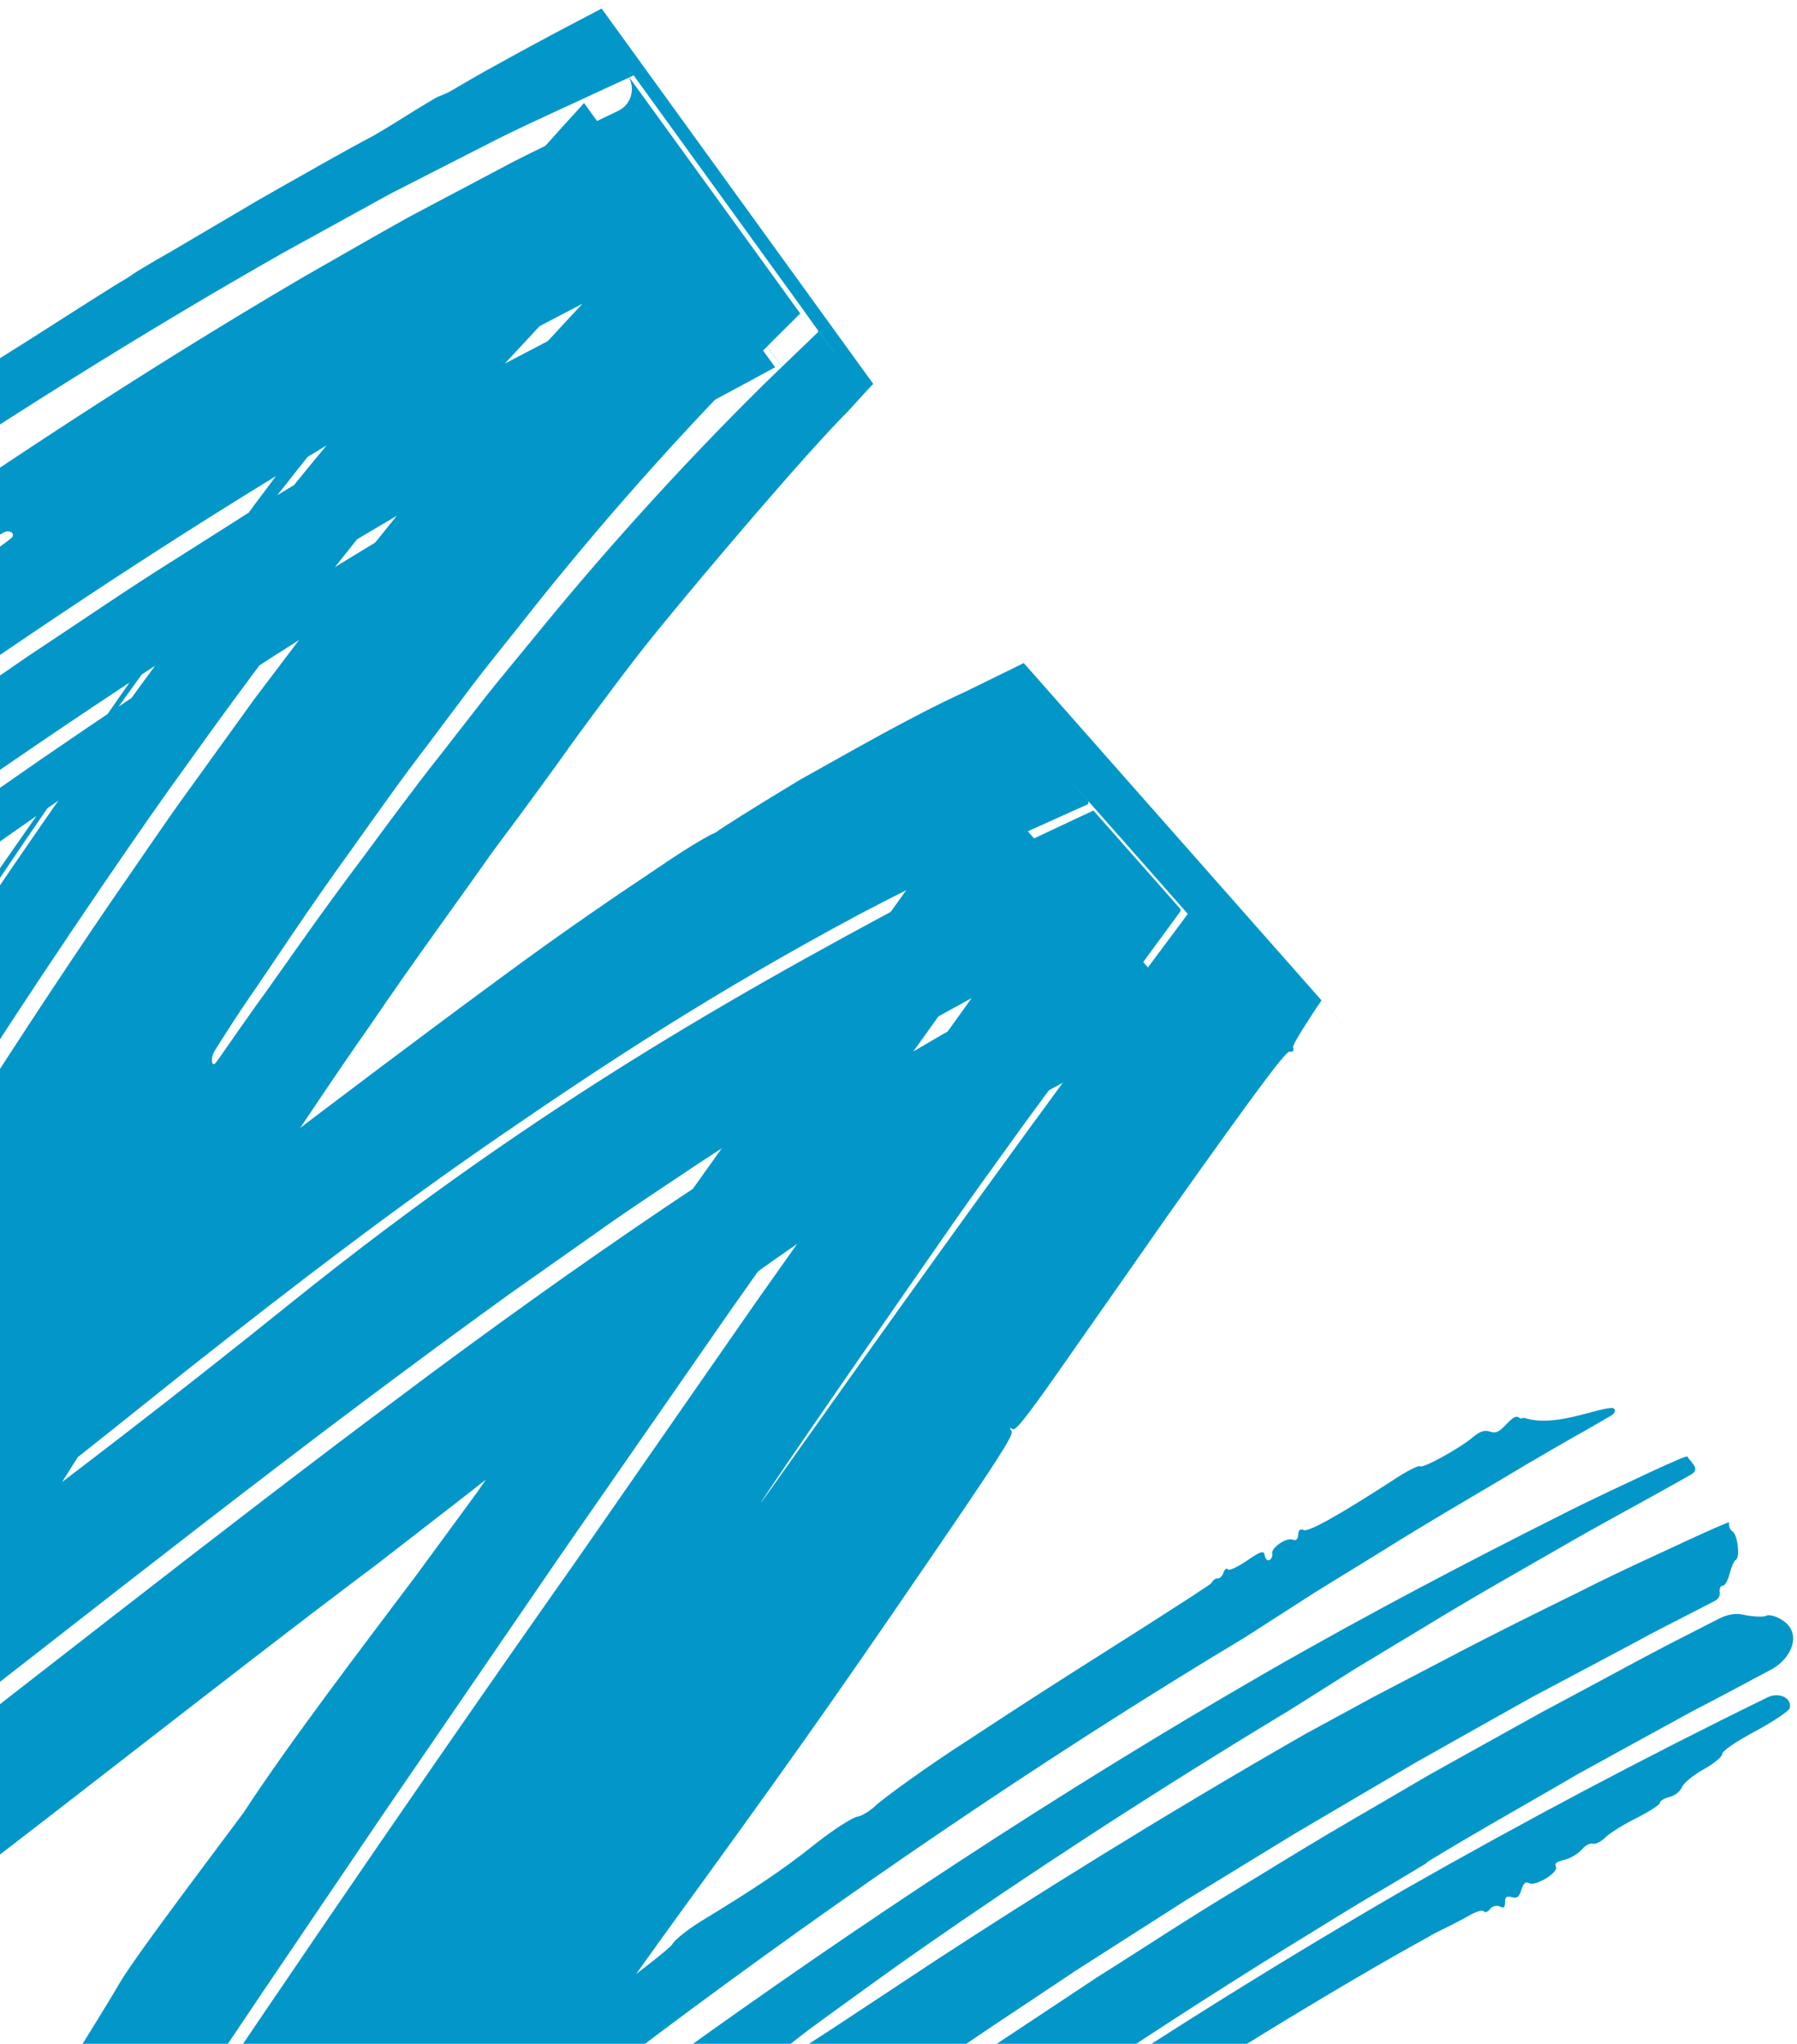
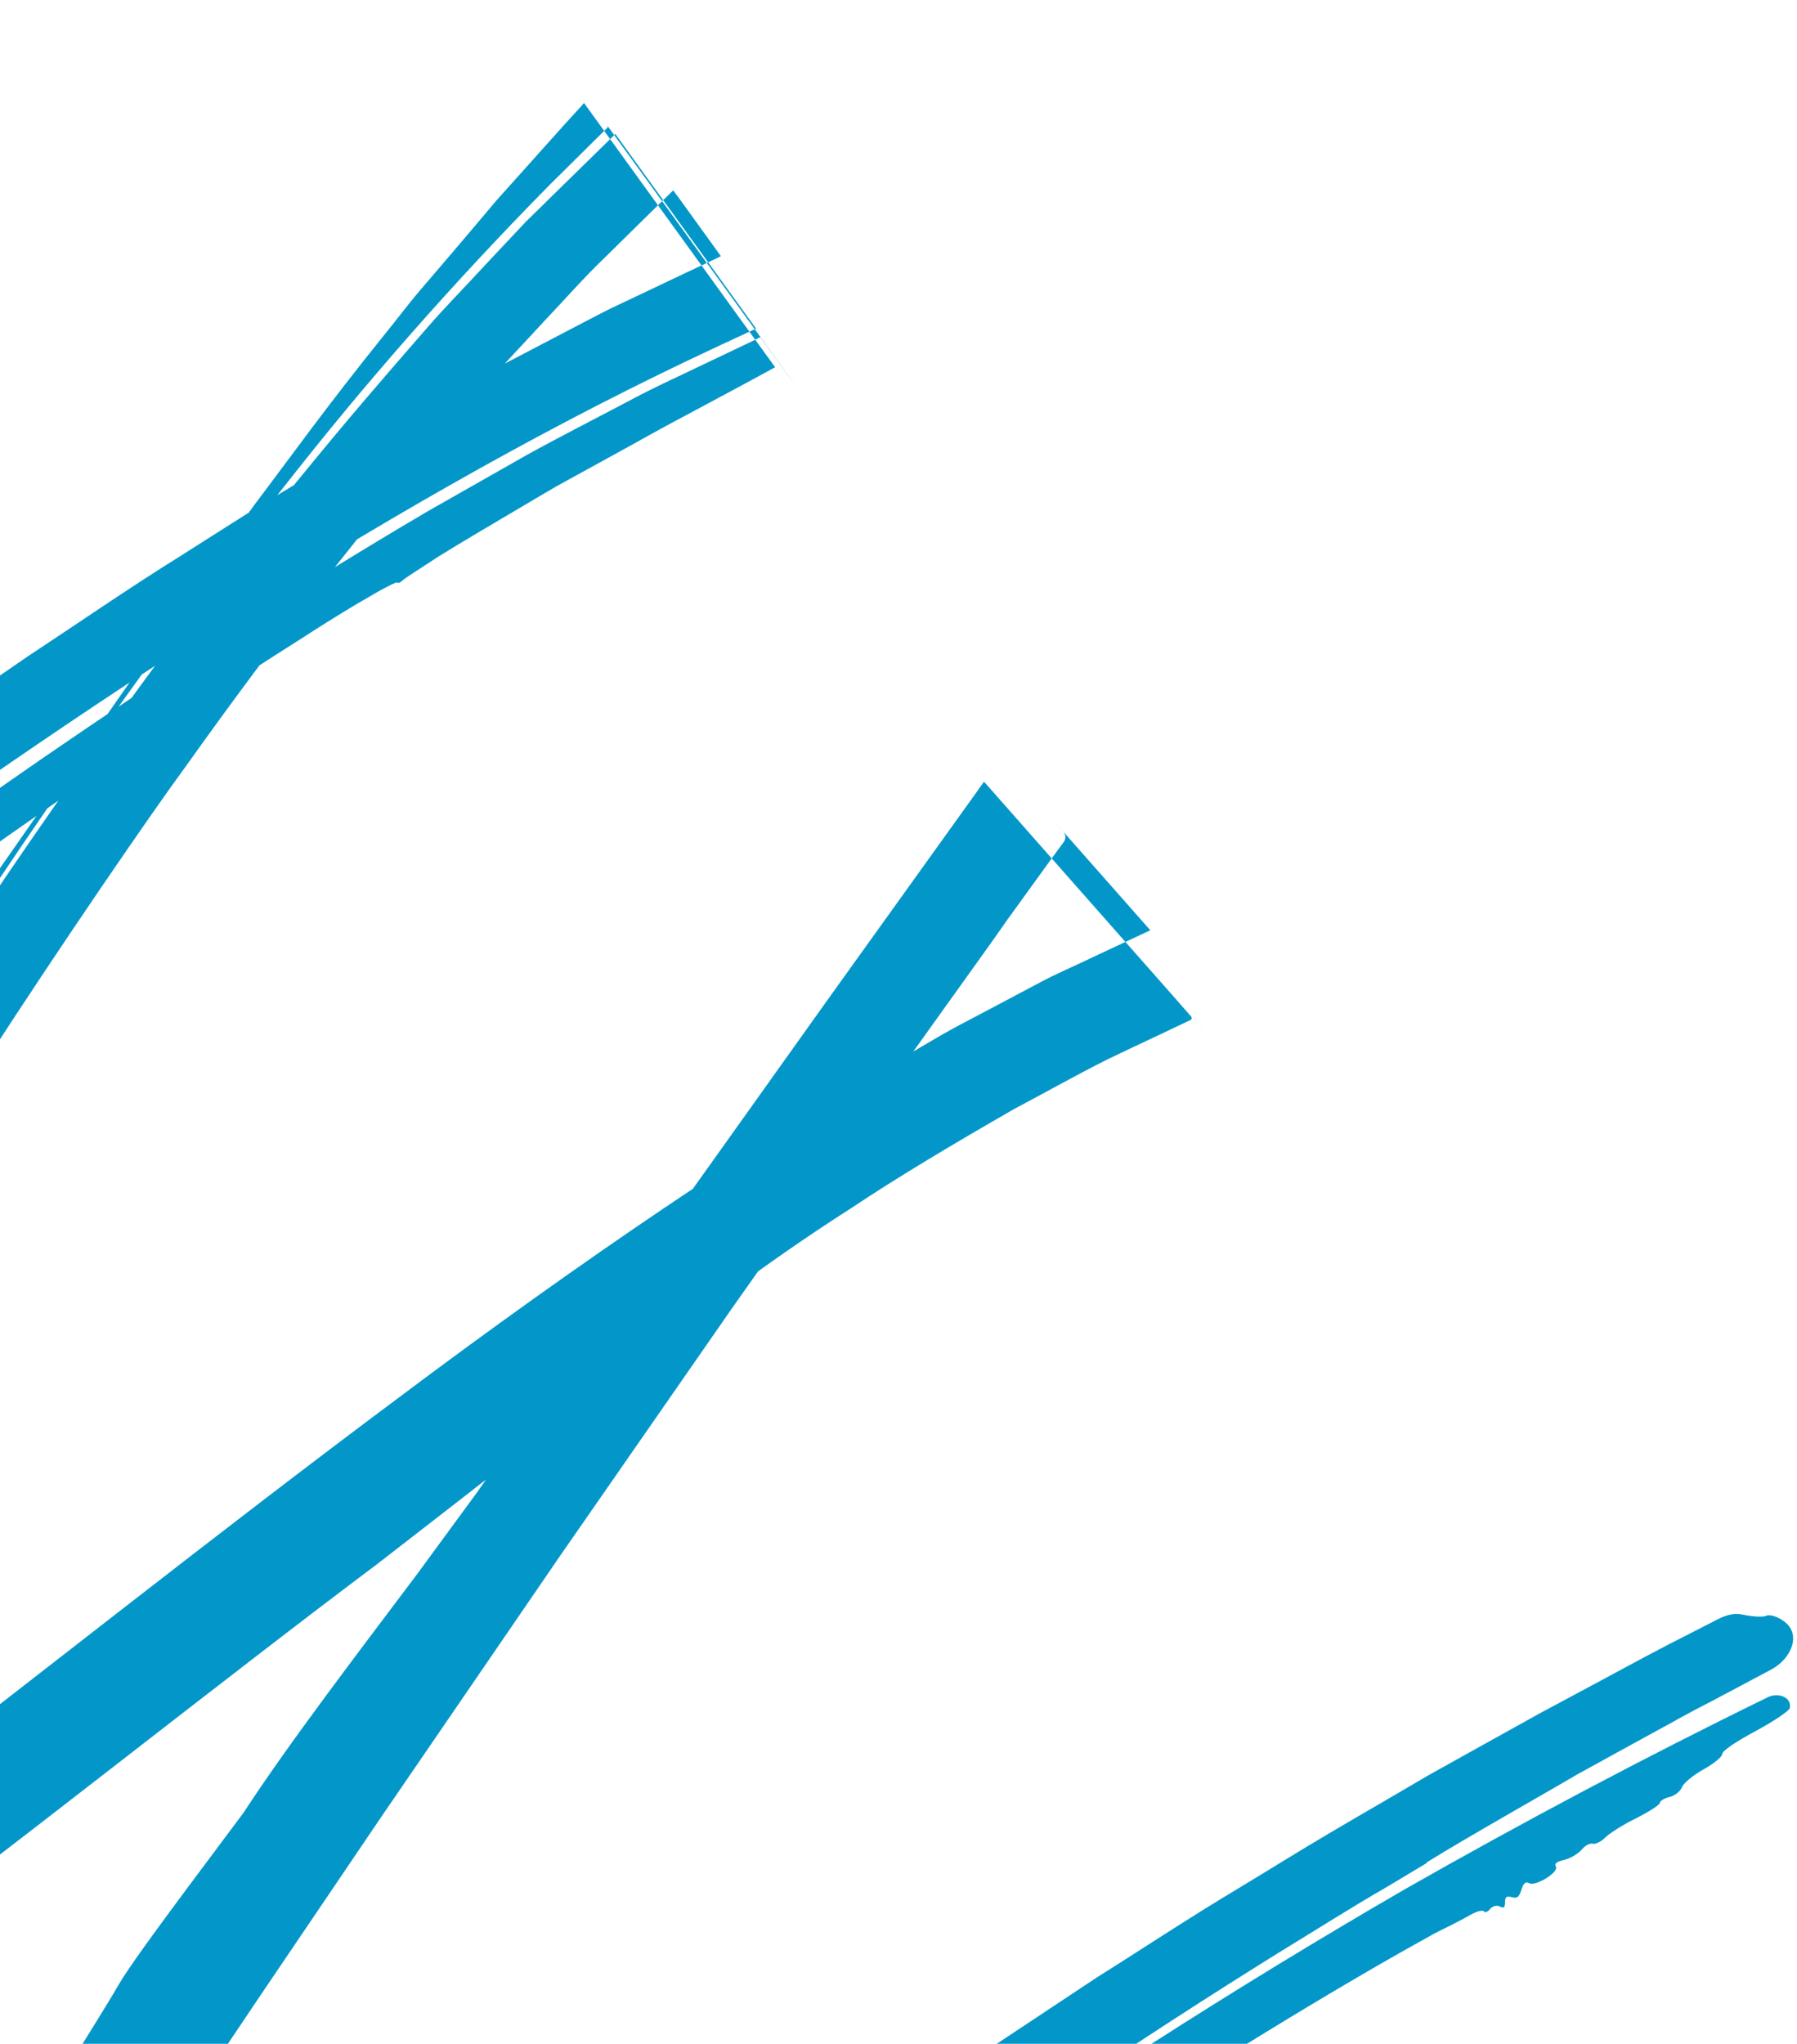
<svg xmlns="http://www.w3.org/2000/svg" width="124" height="141" viewBox="0 0 124 141" fill="none">
-   <path d="M98.448 128.507C98.438 128.503 98.436 128.491 98.445 128.485C101.215 126.764 106.759 123.643 108.859 122.401C109.768 121.903 110.951 121.256 111.476 120.961C112.001 120.667 113.109 120.072 113.908 119.628L115.54 118.739L115.813 118.579L116.942 117.971C117.501 117.673 118.051 117.398 118.15 117.344C119.389 116.681 120.684 116.001 121.21 115.717C121.573 115.527 122.022 115.284 122.23 115.175C123.606 114.437 124.351 112.739 123.079 111.835C122.632 111.514 122.097 111.358 121.888 111.466C121.668 111.576 120.949 111.537 120.276 111.394C119.711 111.26 119.126 111.41 118.609 111.675C117.664 112.159 116.474 112.77 115.167 113.433C113.037 114.537 110.946 115.693 108.829 116.818C108.313 117.09 107.162 117.712 106.252 118.199C105.354 118.696 104.095 119.394 103.45 119.756C101.436 120.871 100.101 121.621 98.558 122.48C97.74 122.958 96.245 123.834 95.218 124.433C93.886 125.204 92.686 125.908 91.562 126.571C89.413 127.843 87.467 129.062 85.625 130.171C81.93 132.379 78.832 134.451 75.712 136.404C74.086 137.481 71.735 139.038 69.275 140.672C66.804 142.307 64.28 144.101 62.181 145.534C61.273 146.153 59.835 147.145 58.099 148.388L57.937 148.503C55.768 150.031 53.053 151.888 50.029 154.119C48.587 155.177 46.972 156.364 45.13 157.705C43.326 159.075 41.295 160.611 39.019 162.348C36.77 164.127 34.275 166.095 31.468 168.304C28.726 170.584 25.643 173.041 22.334 175.896C20.651 177.32 18.904 178.806 17.094 180.354C15.309 181.921 13.472 183.549 11.582 185.215C9.69 186.869 7.81 188.645 5.86 190.416C5.373 190.861 4.886 191.307 4.399 191.752L4.028 192.087L3.849 192.259L3.753 192.346L3.711 192.383C3.699 192.397 3.677 192.401 3.66 192.392C-13.947 183.529 -5.813 187.609 -5.763 187.624C-5.169 187.802 -6.609 186.717 -6.465 186.114C-6.139 184.735 -5.802 183.355 -5.395 181.979C-2.32 170.89 3.335 160.21 9.31 150.789C12.295 146.056 15.33 141.595 18.179 137.351C21.05 133.104 23.802 129.046 26.342 125.296C31.469 117.813 35.778 111.526 38.705 107.252C43.567 100.248 47.632 94.404 50.452 90.34L62.334 73.502C65.409 69.214 68.148 65.378 68.433 64.985L69.192 63.906C69.323 63.705 69.648 63.254 69.912 62.896C70.054 62.695 70.838 61.624 71.975 60.044C72.259 59.651 72.564 59.224 72.9 58.771L73.409 58.081C73.564 57.872 73.541 57.572 73.369 57.378C69.104 52.543 80.459 65.403 79.399 64.204C79.389 64.193 79.37 64.181 79.355 64.183C79.348 64.183 79.34 64.186 79.334 64.191L79.305 64.211C79.295 64.219 79.284 64.225 79.272 64.23L79.19 64.265L78.98 64.363C77.888 64.879 76.696 65.428 75.482 66C74.271 66.594 72.962 67.132 71.734 67.794C70.494 68.447 69.265 69.098 68.125 69.707C66.984 70.317 65.917 70.853 65.022 71.371C64.126 71.89 63.385 72.328 62.861 72.633C52.188 78.776 40.004 87.044 27.471 96.451C14.91 105.816 1.917 116.173 -10.921 126.007C-13.002 127.614 -15.108 129.202 -17.214 130.79C-19.308 132.387 -21.439 133.956 -23.583 135.503C-25.586 136.97 -27.6 138.439 -29.665 139.857L-32.732 142.003L-33.498 142.543L-33.694 142.672L-33.732 142.706C-33.735 142.708 -33.738 142.71 -33.741 142.71C-33.745 142.71 -33.75 142.709 -33.753 142.706C-36.105 140.803 -28.486 147.025 -39.045 138.408C-39.051 138.403 -39.056 138.396 -39.056 138.388C-39.057 138.382 -39.055 138.375 -39.052 138.37L-38.987 138.272L-38.772 137.875L-37.915 136.267C-35.623 131.99 -33.297 127.72 -30.956 123.471C-26.241 114.969 -21.429 106.524 -16.459 98.151C-13.258 92.79 -6.491 81.569 -1.108 73.399C4.2 65.18 10.521 55.99 12.802 52.895C19.576 43.384 24.296 37.63 27.464 33.697C30.681 29.791 32.483 27.814 33.889 26.152C34.747 25.129 36.12 23.724 37.506 22.207C38.929 20.709 40.361 19.077 41.67 17.833C42.954 16.569 44.553 14.987 46.111 13.465L46.406 13.182L46.431 13.153C46.435 13.148 46.441 13.145 46.447 13.145C46.455 13.144 46.464 13.149 46.469 13.156C47.907 15.122 43.203 8.615 49.734 17.658C49.739 17.666 49.735 17.677 49.726 17.678C49.724 17.678 49.723 17.678 49.721 17.679L49.636 17.731L49.46 17.814C49.217 17.927 48.986 18.038 48.754 18.149C48.291 18.371 47.827 18.583 47.386 18.792C46.515 19.209 45.71 19.587 45.037 19.907L42.214 21.245C41.278 21.702 40.369 22.2 39.434 22.679L33.891 25.578L25.722 30.193L23.041 31.804L17.68 35.038L12.389 38.398C8.843 40.602 5.407 42.984 1.917 45.282C-2.312 48.173 -8.392 52.427 -11.568 54.761C-17.593 59.098 -23.724 63.655 -33.219 70.973C-36.267 73.317 -40.703 76.801 -43.101 78.705C-46.546 81.463 -49.5 83.819 -53.962 87.394C-54.539 87.86 -55.672 88.777 -56.474 89.431C-57.275 90.084 -58.302 90.914 -58.762 91.279L-64.386 95.831C-65.535 96.764 -66.595 97.623 -67.432 98.301C-67.873 98.658 -68.245 99.124 -68.323 99.686C-68.431 100.348 -68.689 101.013 -68.87 101.164C-69.063 101.315 -69.113 101.861 -68.969 102.388C-68.58 103.934 -66.686 103.839 -65.419 102.872C-65.409 102.865 -65.399 102.857 -65.391 102.851C-65.209 102.701 -64.79 102.383 -64.47 102.12C-63.988 101.741 -62.82 100.82 -61.695 99.936L-60.615 99.068C-60.112 98.665 -59.652 98.299 -59.588 98.249L-59.329 98.058L-57.84 96.884L-55.625 95.12C-55.142 94.741 -54.071 93.896 -53.236 93.239C-52.025 92.292 -49.862 90.577 -47.59 88.796C-41.68 84.106 -35.499 79.235 -31.268 76.013C-27.633 73.192 -21.573 68.62 -17.796 65.829C-7.056 57.903 3.861 50.257 15.048 43.125C25.593 36.425 36.375 30.162 47.457 24.875C48.803 24.233 50.183 23.588 51.537 22.963L52.023 22.738L52.151 22.683C52.154 22.682 52.157 22.681 52.161 22.681C52.172 22.68 52.188 22.691 52.194 22.7C54.186 25.45 33.847 -2.661 42.432 9.201C42.448 9.224 42.45 9.259 42.432 9.28L42.379 9.329L42.147 9.551C41.831 9.858 41.494 10.19 41.147 10.533C40.441 11.221 39.662 11.982 38.852 12.78C38.041 13.577 37.157 14.437 36.262 15.32C35.416 16.221 34.549 17.145 33.723 18.022C32.086 19.795 30.534 21.383 29.622 22.445C26.844 25.645 20.08 33.267 12.643 43.318C5.122 53.333 -3.291 65.655 -10.79 77.534C-15.642 85.232 -21.607 95.105 -25.109 101.158C-16.195 85.707 -6.849 70.433 3.403 55.567C5.921 51.83 8.608 48.176 11.247 44.493C12.579 42.662 13.982 40.856 15.351 39.044C16.718 37.22 18.099 35.416 19.551 33.639C25.169 26.45 31.283 19.499 37.873 12.81L40.881 9.831L41.639 9.082L41.828 8.898L41.923 8.8C41.947 8.772 41.936 8.712 41.914 8.682C40.045 6.069 61.791 36.118 52.479 23.284C52.473 23.275 52.461 23.269 52.45 23.27C52.447 23.27 52.443 23.271 52.44 23.273L52.005 23.491L46.745 25.997C45.575 26.543 44.408 27.111 43.257 27.733C40.953 28.953 38.622 30.133 36.334 31.397L29.491 35.285C20.423 40.618 11.538 46.397 2.803 52.403C-14.675 64.462 -31.531 77.562 -48.219 90.966L-63.356 103.242C-63.956 103.729 -64.011 104.74 -63.252 104.881C-63.052 104.916 -61.932 104.21 -60.763 103.31C-59.422 102.273 -58.508 101.708 -58.281 101.785C-58.078 101.853 -57.398 101.488 -56.757 100.972C-56.114 100.467 -55.325 100.036 -55.002 100.037C-54.657 100.025 -54.239 99.807 -54.005 99.486C-53.781 99.188 -53.479 98.97 -53.348 99.013C-53.217 99.055 -52.471 98.54 -51.693 97.889C-50.915 97.227 -49.965 96.559 -49.578 96.388C-49.191 96.218 -48.861 95.931 -48.834 95.741C-48.82 95.53 -48.53 95.302 -48.129 95.163C-47.76 95.039 -47.256 94.647 -47.013 94.303C-46.688 93.851 -46.502 93.744 -46.346 93.928C-46.268 94.008 -46.119 94.004 -45.93 93.931L-45.895 93.916C-45.822 93.887 -45.748 93.858 -45.688 93.807L-45.462 93.642C-45.15 93.412 -44.828 93.16 -44.484 92.905C-43.155 91.868 -41.816 90.688 -41.628 90.26C-41.42 89.787 -40.923 89.44 -39.76 88.95C-38.508 88.418 -38.056 88.086 -37.551 87.352C-37.056 86.63 -36.734 86.388 -36 86.216C-35.267 86.045 -35.009 85.854 -34.73 85.285C-34.538 84.891 -33.819 84.224 -33.133 83.803C-32.436 83.381 -31.947 82.946 -32.039 82.834C-32.131 82.721 -31.041 81.72 -29.624 80.63C-28.223 79.51 -24.616 76.626 -21.62 74.232C-17.206 70.639 -7.16 63.057 0.669 57.581C1.058 57.311 3.477 55.615 7.052 53.12C10.668 50.688 15.438 47.435 20.601 44.177C22.033 43.252 23.403 42.388 24.679 41.633C25.181 41.34 25.651 41.073 26.033 40.847C26.821 40.406 27.338 40.156 27.387 40.184C27.557 40.301 27.727 40.065 27.896 39.948C28.016 39.864 28.177 39.756 28.371 39.623L30.291 38.374C31.912 37.364 34.16 36.049 36.626 34.591C37.237 34.233 37.847 33.863 38.459 33.516L40.244 32.534C41.405 31.9 42.488 31.297 43.452 30.771C45.367 29.699 46.77 28.942 47.199 28.723C48.054 28.263 49.972 27.235 51.486 26.423C51.858 26.221 52.274 25.992 52.702 25.762L53.348 25.411L53.425 25.371L53.466 25.346C53.468 25.345 53.47 25.344 53.471 25.344C53.48 25.343 53.484 25.332 53.479 25.325C27.151 -11.071 46.171 15.22 40.306 7.112C40.303 7.109 40.299 7.106 40.295 7.107C40.292 7.107 40.289 7.109 40.287 7.111L40.156 7.275L39.875 7.579C39.145 8.379 38.458 9.132 38.001 9.651C36.577 11.249 35.38 12.571 34.278 13.805C33.224 15.058 32.241 16.214 31.186 17.456C30.626 18.107 29.83 19.047 28.991 20.023C28.153 21 27.368 22.06 26.688 22.889C22.47 28.119 20.027 31.561 17.545 34.842C15.755 37.293 14.05 39.79 12.308 42.258C8.95 47.072 -0.883 61.157 -3.371 64.725C-4.327 66.034 -6.059 68.379 -7.137 69.976C-8.238 71.564 -9.815 73.839 -10.645 75.025C-11.335 75.987 -12.141 77.182 -13.635 79.471C-15.141 81.761 -17.373 85.116 -20.758 90.484C-21.902 92.231 -25.038 97.42 -27.773 101.995C-30.461 106.588 -34.067 112.75 -35.786 115.691C-38.417 120.156 -40.516 123.929 -43.017 128.415C-43.633 129.546 -44.268 130.713 -44.954 131.951L-46.275 134.366L-46.479 134.751L-46.52 134.81C-46.53 134.828 -46.567 134.822 -46.584 134.809C-50.079 131.969 -13.194 162.012 -28.863 149.243C-28.868 149.238 -28.867 149.227 -28.86 149.226C-28.858 149.226 -28.857 149.226 -28.856 149.225C-28.522 148.983 -28.188 148.751 -27.843 148.508C-25.099 146.603 -21.974 144.462 -18.466 141.864C-18.347 141.786 -15.951 140.092 -13.417 138.164C0.838 127.484 15.329 115.919 26.036 107.896C27.076 107.087 29.832 104.949 32.17 103.14C34.482 101.3 36.611 99.82 36.87 99.761C37.141 99.701 37.353 99.504 37.369 99.315C37.373 99.127 37.553 98.844 37.769 98.69C37.972 98.527 39.967 96.983 42.198 95.25C44.444 93.56 48.357 90.513 50.97 88.677C52.865 87.298 55.497 85.415 58.733 83.351C61.95 81.201 65.778 78.924 69.951 76.525C72.058 75.412 74.244 74.17 76.511 73.041C77.646 72.498 78.793 71.954 79.963 71.408C80.547 71.13 81.132 70.851 81.716 70.573L82.157 70.364C82.241 70.322 82.248 70.197 82.187 70.127C76.191 63.322 96.522 86.355 67.925 53.954C67.912 53.939 67.887 53.94 67.877 53.957L67.117 55.026C63.848 59.577 60.499 64.246 57.211 68.831C48.051 81.669 39.442 93.756 34.178 101.142L34.067 101.308L32.945 102.92C32.355 103.729 30.768 105.894 28.783 108.596C24.741 113.974 19.945 120.243 16.796 125.069C10.787 133.091 8.967 135.589 8.156 136.972C7.388 138.317 5.68 141.013 3.659 144.282C1.637 147.55 -0.674 151.388 -2.595 154.856C-5.899 160.459 -8.609 165.992 -10.592 170.824C-12.583 175.651 -13.815 179.775 -14.583 182.522C-14.585 182.528 -14.581 182.533 -14.575 182.532C-14.569 182.532 -14.565 182.537 -14.566 182.542C-14.725 183.15 -14.883 183.759 -15.062 184.391L-15.323 185.366L-15.357 185.491L-15.372 185.554C-15.373 185.557 -15.373 185.56 -15.373 185.563L-15.371 185.589C-15.37 185.59 -15.371 185.591 -15.373 185.592C-15.376 185.592 -15.376 185.595 -15.373 185.597C35.264 211.134 -1.316 192.684 9.959 198.372C9.965 198.375 9.973 198.377 9.98 198.376C9.988 198.375 9.995 198.372 10.001 198.366L10.161 198.215L10.501 197.916C12.022 196.596 14.266 194.652 15.478 193.594C17.752 191.604 19.81 189.998 22.871 187.555C23.856 186.773 25.785 185.258 27.155 184.173C28.526 183.089 30.271 181.702 31.043 181.096C31.853 180.53 36.054 177.013 40.579 173.498C42.831 171.741 44.886 170.114 46.439 169C47.215 168.438 47.851 167.978 48.292 167.658C48.483 167.521 48.639 167.411 48.758 167.33C48.933 167.212 49.225 167.146 49.169 166.942C49.151 166.878 49.563 166.495 50.257 165.919L51.476 164.937C52.658 164.048 53.948 163.082 55.303 162.076C65.025 154.824 73.927 148.867 74.707 148.348C82.468 143 93.097 136.641 98.002 133.938L98.626 133.589L98.91 133.429L99.008 133.375L99.415 133.169C99.69 133.032 99.965 132.894 100.219 132.77C100.724 132.51 101.163 132.279 101.392 132.146C101.861 131.868 102.311 131.746 102.391 131.86C102.461 131.974 102.662 131.91 102.815 131.707C102.98 131.503 103.272 131.419 103.478 131.521C103.769 131.668 103.855 131.605 103.853 131.23C103.862 130.853 103.96 130.789 104.327 130.885C104.694 130.981 104.823 130.88 104.981 130.379C105.132 129.911 105.269 129.787 105.513 129.918C105.964 130.16 107.586 129.161 107.363 128.775C107.239 128.566 107.399 128.44 107.941 128.309C108.358 128.213 108.881 127.896 109.131 127.618C109.388 127.305 109.707 127.141 109.909 127.198C110.098 127.246 110.483 127.053 110.767 126.772C111.05 126.479 112.007 125.876 112.91 125.434C113.8 124.982 114.527 124.513 114.537 124.379C114.536 124.247 114.841 124.062 115.201 123.971C115.585 123.878 115.937 123.59 116.069 123.29C116.179 123.003 116.842 122.463 117.542 122.073C118.243 121.684 118.82 121.219 118.835 121.018C118.847 120.785 119.702 120.204 121.148 119.421C122.409 118.745 123.469 118.022 123.508 117.83C123.645 117.073 122.683 116.749 121.991 117.087C113.489 121.239 105.13 125.675 96.921 130.347C73.54 143.893 51.45 159.52 30.85 176.799C48.936 161.303 68.237 147.121 88.591 134.492C90.573 133.292 93.125 131.66 95.736 130.155L98.45 128.529C98.459 128.524 98.457 128.51 98.448 128.507Z" fill="#0397C9" />
-   <path d="M0.816 37.09C0.826 37.089 0.835 37.083 0.84 37.075C0.993 36.801 0.79 36.618 0.398 36.668C0.263 36.703 -1.776 37.92 -5.136 40.14C-6.803 41.265 -8.829 42.613 -11.134 44.165C-13.428 45.727 -15.974 47.535 -18.772 49.478C-29.903 57.3 -44.277 68.18 -58.427 79.336C-63.046 82.838 -67.676 86.342 -71.145 88.97C-72.875 90.278 -74.314 91.369 -75.314 92.119C-76.314 92.869 -76.885 93.279 -76.867 93.233C-76.803 93.061 -77.025 92.564 -77.346 92.121C-77.373 92.08 -76.929 91.661 -76.091 90.916C-75.24 90.18 -74.016 89.121 -72.484 87.8C-69.396 85.166 -65.068 81.526 -60.106 77.404C-44.285 64.582 -26.354 50.437 -7.585 37.423C1.806 30.921 11.397 24.698 21.012 19.068C23.439 17.691 25.83 16.296 28.227 14.966C30.663 13.677 33.077 12.401 35.457 11.139C37.865 9.919 40.316 8.783 42.685 7.633C43.605 7.183 43.885 5.99 43.285 5.16C37.031 -3.494 57.281 24.462 55.241 21.665C55.232 21.652 55.205 21.64 55.194 21.653L55.151 21.69L55.078 21.764L54.92 21.923L54.616 22.229L53.995 22.842C53.176 23.662 52.366 24.471 51.557 25.279C45.599 31.354 40.335 37.448 35.853 43.157C34.723 44.582 33.61 45.939 32.579 47.299C31.548 48.67 30.558 49.993 29.599 51.269C27.655 53.801 25.954 56.221 24.393 58.418C21.232 62.77 18.887 66.391 17.2 68.831C16.362 70.051 15.742 71.028 15.322 71.688L14.843 72.442C14.728 72.627 14.641 72.831 14.626 73.048C14.606 73.354 14.686 73.494 14.842 73.369C14.929 73.316 15.864 71.91 17.618 69.441C19.398 67.002 21.846 63.383 25.114 59.064C26.724 56.885 28.484 54.481 30.476 51.967C31.459 50.699 32.485 49.395 33.54 48.032C34.608 46.69 35.745 45.342 36.888 43.937C41.47 38.308 46.825 32.315 52.822 26.402L55.31 24.003L55.943 23.4L56.259 23.093L56.418 22.945C56.46 22.902 56.458 22.825 56.423 22.776C50.949 15.198 69.151 40.332 43.741 5.221C43.732 5.209 43.717 5.202 43.703 5.203C43.696 5.204 43.689 5.206 43.683 5.21L43.652 5.232C43.643 5.239 43.633 5.245 43.623 5.25C43.02 5.528 42.418 5.806 41.805 6.086C39.367 7.232 36.844 8.342 34.379 9.568C31.928 10.815 29.456 12.085 26.949 13.359C24.507 14.704 22.032 16.064 19.547 17.435C9.697 23.022 -0.106 29.212 -9.655 35.63C-28.764 48.478 -46.847 62.363 -62.513 74.65C-67.147 78.122 -71.177 81.147 -74.058 83.308C-75.488 84.376 -76.638 85.241 -77.423 85.826L-78.328 86.489C-78.511 86.626 -78.765 86.558 -78.702 86.338C-78.422 85.368 -75.918 83.309 -75.841 81.144C-75.842 81.022 -75.662 80.972 -75.736 80.802C-75.829 80.569 -75.648 80.407 -74.99 80.177C-74.288 79.92 -74.119 79.76 -74.126 79.341C-74.127 78.977 -73.899 78.711 -73.338 78.435C-72.304 77.913 -70.022 76.121 -70.178 75.937C-70.244 75.856 -69.713 75.384 -68.99 74.882C-68.051 74.215 -67.21 73.613 -66.487 73.1L-65.498 72.362L-65.068 72.033L-64.19 71.339C-61.075 68.857 -59.404 67.422 -59.251 67.109C-59.02 66.634 -58.665 66.378 -57.967 66.198C-57.347 66.038 -56.883 65.716 -56.645 65.317C-56.196 64.489 -52.929 62.025 -52.326 62.054C-52.071 62.062 -51.541 61.822 -51.145 61.507C-50.749 61.191 -50.738 60.948 -51.119 60.952C-51.706 60.966 -51.297 60.55 -48.219 58.281C-46.217 56.803 -44.669 55.524 -44.76 55.423C-44.852 55.31 -44.409 55.002 -43.779 54.719C-43.149 54.436 -42.498 54.007 -42.314 53.768C-42.143 53.52 -41.549 53.097 -40.999 52.822C-39.998 52.325 -35.254 48.799 -24.816 41.333C-21.761 39.177 -18.794 37.195 -18.253 36.943C-17.712 36.69 -17.131 36.258 -16.983 36C-16.837 35.732 -15.554 34.81 -14.126 33.952C-11.608 32.445 -9.638 31.003 -6.342 28.481C-5.473 27.81 -4.493 27.216 -4.152 27.16C-3.81 27.116 -1.082 25.4 2.005 23.451C4.916 21.596 7.879 19.691 8.623 19.276C8.786 19.171 9.026 19.026 9.133 18.938C9.315 18.799 10.667 17.992 11.717 17.402C12.59 16.886 17.108 14.232 17.794 13.822L19.762 12.7C20.791 12.135 23.247 10.7 25.705 9.398C25.913 9.289 26.949 8.668 28.014 8C29.08 7.332 30.072 6.737 30.204 6.68L30.782 6.446C30.983 6.382 32.374 5.505 34.007 4.615C35.627 3.716 37.851 2.513 38.938 1.942L41.32 0.692L41.504 0.597C41.506 0.596 41.508 0.596 41.509 0.596C41.515 0.595 41.52 0.598 41.523 0.602C78.949 52.308 51.912 14.951 60.247 26.467C60.25 26.471 60.252 26.476 60.252 26.481C60.253 26.49 60.25 26.499 60.243 26.505L60.211 26.533L60.148 26.594L59.908 26.85L59.428 27.372L58.512 28.379C55.674 31.209 48.618 39.5 45.077 43.868C43.543 45.753 41.128 49.016 39.653 51.027C38.67 52.416 36.598 55.292 33.986 58.773C31.465 62.356 28.39 66.534 25.578 70.686C22.702 74.767 20.077 78.824 18.056 81.739C17.059 83.217 16.244 84.435 15.669 85.286C15.601 85.387 15.535 85.482 15.473 85.571C15.06 86.168 14.401 87.013 13.982 87.606C13.537 88.246 12.932 89.133 12.267 90.115C10.949 92.089 9.187 94.713 8.363 95.954C7.067 97.804 4.18 102.361 0.626 108.11C-2.904 113.878 -7.065 120.857 -10.86 127.568C-13.716 132.553 -17.396 139.142 -19.082 142.179C-19.946 143.721 -20.749 145.18 -21.515 146.547L-21.555 146.607C-21.565 146.625 -21.591 146.628 -21.608 146.615C-68.498 108.418 -34.611 136.031 -45.061 127.51C-45.064 127.508 -45.063 127.502 -45.06 127.502C-45.059 127.502 -45.058 127.502 -45.057 127.501L-44.94 127.413L-44.702 127.257L-44.237 126.935L-41.553 125.124C-39.267 123.596 -37.24 122.149 -35.353 120.792C-28.768 116.046 -23.091 111.677 -13.893 104.4C-8.848 100.413 -2.064 95.107 1.182 92.667C12.346 84.246 22.896 76.029 34.273 67.664C39.266 63.969 43.013 61.469 45.45 59.837C47.295 58.574 48.48 57.887 48.986 57.618C49.165 57.523 49.369 57.472 49.521 57.338C49.659 57.214 51.994 55.725 55.22 53.784C58.569 51.93 62.695 49.513 66.627 47.712C67.86 47.104 68.961 46.565 69.931 46.094L70.622 45.751C70.623 45.75 70.624 45.749 70.626 45.749C70.635 45.748 70.632 45.731 70.626 45.724C66.31 40.832 109.516 89.774 91.193 69.013C91.191 69.01 91.187 69.008 91.184 69.009C91.18 69.009 91.177 69.011 91.175 69.015L91.159 69.055L91.12 69.125L91.029 69.256L90.857 69.505C90.636 69.835 90.435 70.142 90.265 70.413C89.554 71.51 89.199 72.13 89.234 72.248C89.293 72.496 89.222 72.591 88.998 72.547C88.88 72.526 88.359 73.096 87.096 74.799C85.831 76.492 83.8 79.308 80.638 83.771C78.878 86.296 76.712 89.38 74.111 93.092C71.047 97.501 70.106 98.731 69.886 98.598C69.665 98.466 69.645 98.501 69.807 98.739C69.97 98.987 68.757 100.851 63.923 107.908C57.052 117.958 54.101 122.102 45.582 133.828C44.609 135.193 42.61 137.985 41.138 140.04C39.678 142.094 37.832 144.682 37.005 145.78C36.19 146.876 34.383 149.394 33.008 151.374C29.864 155.901 27.66 159.066 25.902 161.613C25.133 162.715 23.766 164.771 22.891 166.204C20.72 169.708 19.343 172.14 18.417 173.865C17.277 176.241 16.483 178.141 16.02 179.18C15.081 181.249 13.801 184.664 13.27 186.77C13.087 187.373 12.9 188.054 12.73 188.788L12.29 190.516C12.289 190.519 12.289 190.522 12.289 190.526L12.292 190.551C12.292 190.552 12.291 190.554 12.289 190.554C12.287 190.554 12.29 190.559 12.292 190.561C17.014 192.954 -29.567 169.446 -9.88 179.38C-9.865 179.388 -9.844 179.386 -9.833 179.373C-9.832 179.371 -9.83 179.37 -9.829 179.369L-9.756 179.308L-9.618 179.184L-9.332 178.924C-7.784 177.535 -6.119 176.035 -4.487 174.56C-1.22 171.632 2.013 168.939 3.793 167.439C5.307 166.175 7.322 164.596 8.22 163.867C9.119 163.149 10.982 161.673 12.39 160.618C13.811 159.573 15.078 158.608 15.202 158.464C15.339 158.329 15.528 158.134 15.622 158.036C15.716 157.938 16.61 157.287 17.591 156.583C18.584 155.878 19.508 155.18 19.68 155.052L24.766 150.907C25.366 150.428 26.125 149.813 26.467 149.536C27.09 149.066 31.108 145.909 31.866 145.283C32.761 144.532 33.972 143.584 34.167 143.455C34.287 143.377 34.515 143.233 34.664 143.108C35.32 142.612 38.104 140.527 40.824 138.492C43.707 136.353 46.252 134.413 46.396 134.123C46.552 133.831 47.441 133.125 48.365 132.548C51.894 130.4 53.944 129.061 56.212 127.247C57.507 126.214 58.844 125.376 59.152 125.334C59.46 125.293 60.08 124.912 60.501 124.495C60.935 124.099 63.796 121.973 66.956 119.95C72.332 116.405 76.346 113.911 79.083 112.162C80.451 111.287 81.504 110.609 82.275 110.113C82.654 109.855 82.968 109.648 83.218 109.49L83.531 109.272C83.594 109.229 83.621 109.153 83.668 109.094C83.776 108.959 83.919 108.875 84.025 108.892C84.155 108.923 84.333 108.74 84.425 108.499C84.515 108.247 84.655 108.145 84.725 108.271C84.794 108.385 85.38 108.118 86.029 107.678C87.024 106.995 87.215 106.943 87.276 107.324C87.322 107.562 87.463 107.702 87.605 107.622C87.747 107.542 87.831 107.335 87.792 107.173C87.706 106.773 88.777 106.038 89.211 106.227C89.426 106.305 89.565 106.192 89.581 105.882C89.605 105.537 89.712 105.449 89.965 105.557C90.303 105.711 92.556 104.44 96.515 101.863C97.276 101.38 97.949 101.07 97.992 101.154C98.116 101.352 100.722 99.924 101.617 99.163C102.107 98.75 102.443 98.639 102.801 98.759C103.208 98.906 103.429 98.807 103.941 98.26C104.422 97.76 104.641 97.639 104.831 97.808C104.97 97.926 105.083 97.783 105.214 97.825C107.213 98.477 109.931 97.234 111.155 97.132C111.529 97.101 111.513 97.468 111.188 97.654L109.572 98.587C108.16 99.377 106.15 100.536 103.741 101.977C101.331 103.408 98.481 105.058 95.469 106.945C93.956 107.878 92.378 108.851 90.767 109.838C89.182 110.855 87.553 111.899 85.914 112.955C71.778 121.438 57.928 130.953 45.489 140.261C33.062 149.58 22.139 158.805 13.544 166.476C11.965 167.901 10.459 169.253 9.028 170.543C7.621 171.852 6.289 173.098 5.043 174.27C3.796 175.442 2.634 176.539 1.557 177.551C0.504 178.582 -0.465 179.527 -1.35 180.388C-2.223 181.246 -3.003 182.008 -3.687 182.683C-4.023 183.014 -4.338 183.332 -4.634 183.615L-4.844 183.823L-5.003 183.972C-5.013 183.984 -5.005 184.005 -4.991 184.012C-0.394 186.332 -15.484 178.727 5.49 189.304C5.498 189.308 5.508 189.302 5.507 189.294C5.507 189.292 5.507 189.291 5.507 189.29L5.6 188.83C5.831 187.659 5.951 187.007 5.945 186.942C5.931 186.796 5.828 186.793 5.685 186.905C5.433 187.102 5.316 187.419 5.237 187.729L4.915 189.03L4.892 189.143C4.882 189.176 4.903 189.214 4.933 189.229C13.206 193.402 -6.492 183.469 -4.61 184.417C-4.603 184.42 -4.589 184.418 -4.59 184.411C-4.59 184.407 -4.589 184.404 -4.586 184.402L-4.558 184.38L-4.368 184.207L-3.955 183.824C-3.67 183.553 -3.353 183.257 -3.003 182.946C-2.314 182.315 -1.533 181.576 -0.655 180.76C0.223 179.945 1.206 179.031 2.263 178.044C3.345 177.076 4.523 176.021 5.774 174.893C8.262 172.616 11.154 170.101 14.335 167.358C22.968 159.949 33.954 151.015 46.476 141.963C59.012 132.932 73.001 123.658 87.387 115.371C94.587 111.227 101.836 107.475 107.269 104.742C109.973 103.36 112.282 102.315 113.87 101.562C115.471 100.819 116.402 100.429 116.43 100.481C116.517 100.609 116.611 100.731 116.705 100.84C117.052 101.245 117.109 101.484 116.648 101.751C116.178 102.019 115.489 102.407 114.613 102.891C112.864 103.88 110.361 105.198 107.534 106.846C104.704 108.472 101.478 110.292 98.299 112.24C96.709 113.203 95.096 114.168 93.527 115.118C91.973 116.099 90.462 117.054 89.028 117.957C78.97 124.017 70.301 129.764 64.143 134.048C61.064 136.184 58.621 137.993 56.907 139.222C55.194 140.462 54.265 141.227 54.215 141.309C54.03 141.659 54.158 141.9 54.487 141.845C54.602 141.834 55.584 141.141 57.376 139.993C59.142 138.825 61.678 137.15 64.811 135.086C71.103 130.987 79.907 125.448 90.08 119.62C91.57 118.81 93.149 117.959 94.748 117.083C96.373 116.238 98.02 115.38 99.677 114.51C102.958 112.773 106.262 111.155 109.179 109.719C112.071 108.253 114.66 107.114 116.457 106.263C118.269 105.433 119.342 104.962 119.326 105.03C119.268 105.268 119.376 105.544 119.536 105.639C119.903 105.845 120.095 107.449 119.777 107.613C119.655 107.669 119.467 108.107 119.351 108.571C119.236 109.035 119.019 109.41 118.868 109.403C118.717 109.396 118.623 109.615 118.673 109.886C118.697 110.127 118.535 110.339 118.32 110.45C117.793 110.722 117.349 110.955 117.204 111.024L116.116 111.584C115.557 111.882 114.169 112.56 112.867 113.285L111.594 113.962L110.387 114.601L110.092 114.762C109.993 114.816 109.214 115.224 108.347 115.685C107.481 116.146 106.318 116.769 105.747 117.068C105.189 117.377 103.942 118.074 102.99 118.61C101.853 119.252 99.818 120.391 97.686 121.595C94.642 123.386 91.466 125.245 89.317 126.517C87.27 127.768 84.548 129.438 81.826 131.098C79.133 132.821 76.428 134.545 74.365 135.864C73.054 136.733 71.083 138.054 68.624 139.688C66.164 141.321 63.284 143.372 60.062 145.589C49.786 152.829 35.922 163.14 21.712 175.207C19.232 177.339 16.683 179.468 14.202 181.7C11.695 183.912 9.179 186.136 6.715 188.433L3.92 190.994L3.455 191.426L3.221 191.637L3.105 191.748C3.074 191.778 3.023 191.782 2.984 191.763C-14.758 182.8 -1.984 189.234 -5.859 187.256C-5.878 187.246 -5.894 187.226 -5.896 187.205C-5.897 187.198 -5.896 187.191 -5.894 187.185C-5.464 185.478 -5.08 183.755 -4.578 182.075C-3.618 178.691 -2.466 175.387 -1.131 172.186C4.15 159.346 11.716 148.498 17.941 139.273C30.016 121.462 38.947 108.832 39.629 107.868C39.66 107.823 39.686 107.787 39.717 107.742C42.575 103.621 46.667 97.739 52.208 89.769L63.962 73.154L71.768 62.283L73.729 59.572L74.216 58.895L74.459 58.551L74.581 58.384L74.61 58.339C74.611 58.338 74.612 58.337 74.613 58.335C74.624 58.323 74.618 58.297 74.607 58.284C73.908 57.469 82.446 67.154 78.92 63.163C78.877 63.115 78.801 63.092 78.742 63.117L77.23 63.83C75.224 64.79 73.2 65.685 71.209 66.687C63.258 70.696 55.618 75.402 48.125 80.315C46.599 81.349 44.614 82.638 42.398 84.17C40.185 85.724 37.714 87.47 35.112 89.305C29.961 93.026 24.412 97.162 19.667 100.787C4.999 111.961 -9.346 123.599 -24.358 134.564C-26.253 135.944 -28.137 137.333 -30.084 138.662L-32.978 140.681L-34.426 141.685L-34.466 141.709C-34.468 141.711 -34.471 141.712 -34.474 141.712L-34.482 141.713C-34.488 141.713 -34.492 141.719 -34.492 141.725C-34.491 141.731 -34.495 141.736 -34.501 141.737L-34.507 141.737C-34.511 141.738 -34.516 141.736 -34.519 141.733C-36.062 140.485 -31.117 144.516 -37.799 139.07C-37.941 138.954 -37.991 138.747 -37.906 138.585L-37.7 138.211L-37.29 137.453C-35.125 133.42 -32.948 129.386 -30.723 125.379C-27.592 119.661 -20.636 107.307 -15.086 98.027C-7.655 85.57 0.555 72.594 7.79 62.022C9.62 59.391 11.311 56.862 12.978 54.567C14.633 52.273 16.167 50.145 17.548 48.232C20.387 44.474 22.582 41.564 23.917 39.876C25.731 37.665 29.43 32.918 32.466 29.516C33.959 27.801 35.257 26.216 36.306 25.141C37.329 24.046 37.955 23.366 37.965 23.354C39.719 21.47 41.435 19.556 43.304 17.782L46.733 14.397L47.164 13.968L47.214 13.921C47.216 13.92 47.219 13.918 47.221 13.918C47.226 13.918 47.231 13.921 47.233 13.924C48.097 15.106 45.289 11.197 49.195 16.587C49.203 16.599 49.197 16.615 49.184 16.616C49.181 16.617 49.179 16.618 49.177 16.619L49.049 16.696L48.773 16.823L41.198 20.43L36.949 22.649C35.534 23.396 34.103 24.111 32.714 24.888L28.536 27.244C27.149 28.043 25.746 28.8 24.372 29.62L20.265 32.101C9.328 38.733 -1.267 45.895 -11.65 53.345C-15.674 56.204 -22.096 60.967 -25.952 63.898C-30.411 67.263 -36.968 72.293 -43.168 77.21C-47.887 80.977 -52.415 84.581 -54.919 86.584C-55.775 87.275 -56.886 88.18 -57.389 88.583C-57.892 88.986 -58.917 89.827 -59.688 90.444C-60.446 91.059 -61.141 91.625 -61.227 91.689L-61.496 91.892L-62.553 92.758C-63.077 93.185 -63.578 93.599 -63.675 93.674L-66.542 95.978C-66.873 96.253 -67.301 96.593 -67.493 96.745C-67.616 96.848 -68.013 97.163 -68.471 97.53C-68.663 97.685 -68.931 97.767 -69.148 97.648C-69.392 97.507 -69.635 97.508 -69.69 97.646C-69.735 97.783 -70.178 97.849 -70.682 97.777C-71.174 97.704 -71.657 97.719 -71.765 97.796C-72.043 98.022 -73.517 97.24 -73.579 96.838C-73.598 96.652 -73.835 96.466 -74.093 96.425C-74.152 96.42 -73.645 95.939 -72.712 95.097C-71.777 94.276 -70.428 93.083 -68.803 91.653C-65.515 88.823 -61.131 85.045 -56.758 81.279C-42.842 69.86 -28.726 58.707 -17.805 50.63C-15.071 48.616 -12.563 46.768 -10.336 45.124C-8.083 43.5 -6.111 42.08 -4.482 40.914C-1.308 38.626 0.621 37.306 0.788 37.107C0.795 37.098 0.804 37.092 0.816 37.09ZM-19.086 120.814C-19.085 120.826 -19.072 120.831 -19.063 120.823C-12.346 114.936 -6.837 110.686 -0.861 106.148C5.123 101.617 11.537 96.766 20.221 89.771C37.636 75.787 52.069 67.849 66.454 60.258C67.734 59.535 69.069 58.907 70.371 58.303L74.2 56.501L75.138 56.066L75.37 55.955L75.416 55.932C75.422 55.929 75.428 55.928 75.434 55.927C75.449 55.925 75.466 55.932 75.477 55.944C87.415 69.457 79.019 59.957 81.421 62.673C81.471 62.73 81.484 62.821 81.443 62.884L81.158 63.276C80.782 63.788 80.405 64.3 80.039 64.8C79.306 65.799 78.583 66.776 77.891 67.727C75.102 71.513 72.658 74.834 70.724 77.465C68.561 80.471 67.108 82.469 65.945 84.141C54.031 101.246 51.058 105.745 53.104 102.85C55.164 99.975 62.343 89.762 71.129 77.712C74.404 73.227 77.907 68.476 81.437 63.757L81.763 63.316L81.925 63.09L81.944 63.069C81.945 63.067 81.947 63.066 81.949 63.066L81.952 63.065C81.955 63.065 81.957 63.062 81.957 63.06C81.956 63.054 81.967 63.057 81.971 63.061C83.305 64.565 69.492 48.912 75.069 55.242C75.14 55.322 75.123 55.461 75.025 55.504L73.953 55.985L71.819 56.946C70.393 57.584 68.979 58.231 67.576 58.867C64.85 60.262 62.13 61.59 59.54 62.95C49.296 68.41 41.633 73.472 34.411 78.435C27.19 83.409 20.554 88.469 12.865 94.549C-2.425 106.788 1.818 103.223 -6.18 109.566C-10.869 113.296 -14.1 116.121 -16.156 117.98C-18.134 119.78 -19.019 120.735 -19.083 120.804C-19.086 120.807 -19.086 120.811 -19.086 120.814Z" fill="#0397C9" />
+   <path d="M98.448 128.507C98.438 128.503 98.436 128.491 98.445 128.485C101.215 126.764 106.759 123.643 108.859 122.401C109.768 121.903 110.951 121.256 111.476 120.961C112.001 120.667 113.109 120.072 113.908 119.628L115.54 118.739L115.813 118.579L116.942 117.971C117.501 117.673 118.051 117.398 118.15 117.344C119.389 116.681 120.684 116.001 121.21 115.717C121.573 115.527 122.022 115.284 122.23 115.175C123.606 114.437 124.351 112.739 123.079 111.835C122.632 111.514 122.097 111.358 121.888 111.466C121.668 111.576 120.949 111.537 120.276 111.394C119.711 111.26 119.126 111.41 118.609 111.675C117.664 112.159 116.474 112.77 115.167 113.433C113.037 114.537 110.946 115.693 108.829 116.818C108.313 117.09 107.162 117.712 106.252 118.199C105.354 118.696 104.095 119.394 103.45 119.756C101.436 120.871 100.101 121.621 98.558 122.48C97.74 122.958 96.245 123.834 95.218 124.433C93.886 125.204 92.686 125.908 91.562 126.571C89.413 127.843 87.467 129.062 85.625 130.171C81.93 132.379 78.832 134.451 75.712 136.404C74.086 137.481 71.735 139.038 69.275 140.672C66.804 142.307 64.28 144.101 62.181 145.534C61.273 146.153 59.835 147.145 58.099 148.388L57.937 148.503C48.587 155.177 46.972 156.364 45.13 157.705C43.326 159.075 41.295 160.611 39.019 162.348C36.77 164.127 34.275 166.095 31.468 168.304C28.726 170.584 25.643 173.041 22.334 175.896C20.651 177.32 18.904 178.806 17.094 180.354C15.309 181.921 13.472 183.549 11.582 185.215C9.69 186.869 7.81 188.645 5.86 190.416C5.373 190.861 4.886 191.307 4.399 191.752L4.028 192.087L3.849 192.259L3.753 192.346L3.711 192.383C3.699 192.397 3.677 192.401 3.66 192.392C-13.947 183.529 -5.813 187.609 -5.763 187.624C-5.169 187.802 -6.609 186.717 -6.465 186.114C-6.139 184.735 -5.802 183.355 -5.395 181.979C-2.32 170.89 3.335 160.21 9.31 150.789C12.295 146.056 15.33 141.595 18.179 137.351C21.05 133.104 23.802 129.046 26.342 125.296C31.469 117.813 35.778 111.526 38.705 107.252C43.567 100.248 47.632 94.404 50.452 90.34L62.334 73.502C65.409 69.214 68.148 65.378 68.433 64.985L69.192 63.906C69.323 63.705 69.648 63.254 69.912 62.896C70.054 62.695 70.838 61.624 71.975 60.044C72.259 59.651 72.564 59.224 72.9 58.771L73.409 58.081C73.564 57.872 73.541 57.572 73.369 57.378C69.104 52.543 80.459 65.403 79.399 64.204C79.389 64.193 79.37 64.181 79.355 64.183C79.348 64.183 79.34 64.186 79.334 64.191L79.305 64.211C79.295 64.219 79.284 64.225 79.272 64.23L79.19 64.265L78.98 64.363C77.888 64.879 76.696 65.428 75.482 66C74.271 66.594 72.962 67.132 71.734 67.794C70.494 68.447 69.265 69.098 68.125 69.707C66.984 70.317 65.917 70.853 65.022 71.371C64.126 71.89 63.385 72.328 62.861 72.633C52.188 78.776 40.004 87.044 27.471 96.451C14.91 105.816 1.917 116.173 -10.921 126.007C-13.002 127.614 -15.108 129.202 -17.214 130.79C-19.308 132.387 -21.439 133.956 -23.583 135.503C-25.586 136.97 -27.6 138.439 -29.665 139.857L-32.732 142.003L-33.498 142.543L-33.694 142.672L-33.732 142.706C-33.735 142.708 -33.738 142.71 -33.741 142.71C-33.745 142.71 -33.75 142.709 -33.753 142.706C-36.105 140.803 -28.486 147.025 -39.045 138.408C-39.051 138.403 -39.056 138.396 -39.056 138.388C-39.057 138.382 -39.055 138.375 -39.052 138.37L-38.987 138.272L-38.772 137.875L-37.915 136.267C-35.623 131.99 -33.297 127.72 -30.956 123.471C-26.241 114.969 -21.429 106.524 -16.459 98.151C-13.258 92.79 -6.491 81.569 -1.108 73.399C4.2 65.18 10.521 55.99 12.802 52.895C19.576 43.384 24.296 37.63 27.464 33.697C30.681 29.791 32.483 27.814 33.889 26.152C34.747 25.129 36.12 23.724 37.506 22.207C38.929 20.709 40.361 19.077 41.67 17.833C42.954 16.569 44.553 14.987 46.111 13.465L46.406 13.182L46.431 13.153C46.435 13.148 46.441 13.145 46.447 13.145C46.455 13.144 46.464 13.149 46.469 13.156C47.907 15.122 43.203 8.615 49.734 17.658C49.739 17.666 49.735 17.677 49.726 17.678C49.724 17.678 49.723 17.678 49.721 17.679L49.636 17.731L49.46 17.814C49.217 17.927 48.986 18.038 48.754 18.149C48.291 18.371 47.827 18.583 47.386 18.792C46.515 19.209 45.71 19.587 45.037 19.907L42.214 21.245C41.278 21.702 40.369 22.2 39.434 22.679L33.891 25.578L25.722 30.193L23.041 31.804L17.68 35.038L12.389 38.398C8.843 40.602 5.407 42.984 1.917 45.282C-2.312 48.173 -8.392 52.427 -11.568 54.761C-17.593 59.098 -23.724 63.655 -33.219 70.973C-36.267 73.317 -40.703 76.801 -43.101 78.705C-46.546 81.463 -49.5 83.819 -53.962 87.394C-54.539 87.86 -55.672 88.777 -56.474 89.431C-57.275 90.084 -58.302 90.914 -58.762 91.279L-64.386 95.831C-65.535 96.764 -66.595 97.623 -67.432 98.301C-67.873 98.658 -68.245 99.124 -68.323 99.686C-68.431 100.348 -68.689 101.013 -68.87 101.164C-69.063 101.315 -69.113 101.861 -68.969 102.388C-68.58 103.934 -66.686 103.839 -65.419 102.872C-65.409 102.865 -65.399 102.857 -65.391 102.851C-65.209 102.701 -64.79 102.383 -64.47 102.12C-63.988 101.741 -62.82 100.82 -61.695 99.936L-60.615 99.068C-60.112 98.665 -59.652 98.299 -59.588 98.249L-59.329 98.058L-57.84 96.884L-55.625 95.12C-55.142 94.741 -54.071 93.896 -53.236 93.239C-52.025 92.292 -49.862 90.577 -47.59 88.796C-41.68 84.106 -35.499 79.235 -31.268 76.013C-27.633 73.192 -21.573 68.62 -17.796 65.829C-7.056 57.903 3.861 50.257 15.048 43.125C25.593 36.425 36.375 30.162 47.457 24.875C48.803 24.233 50.183 23.588 51.537 22.963L52.023 22.738L52.151 22.683C52.154 22.682 52.157 22.681 52.161 22.681C52.172 22.68 52.188 22.691 52.194 22.7C54.186 25.45 33.847 -2.661 42.432 9.201C42.448 9.224 42.45 9.259 42.432 9.28L42.379 9.329L42.147 9.551C41.831 9.858 41.494 10.19 41.147 10.533C40.441 11.221 39.662 11.982 38.852 12.78C38.041 13.577 37.157 14.437 36.262 15.32C35.416 16.221 34.549 17.145 33.723 18.022C32.086 19.795 30.534 21.383 29.622 22.445C26.844 25.645 20.08 33.267 12.643 43.318C5.122 53.333 -3.291 65.655 -10.79 77.534C-15.642 85.232 -21.607 95.105 -25.109 101.158C-16.195 85.707 -6.849 70.433 3.403 55.567C5.921 51.83 8.608 48.176 11.247 44.493C12.579 42.662 13.982 40.856 15.351 39.044C16.718 37.22 18.099 35.416 19.551 33.639C25.169 26.45 31.283 19.499 37.873 12.81L40.881 9.831L41.639 9.082L41.828 8.898L41.923 8.8C41.947 8.772 41.936 8.712 41.914 8.682C40.045 6.069 61.791 36.118 52.479 23.284C52.473 23.275 52.461 23.269 52.45 23.27C52.447 23.27 52.443 23.271 52.44 23.273L52.005 23.491L46.745 25.997C45.575 26.543 44.408 27.111 43.257 27.733C40.953 28.953 38.622 30.133 36.334 31.397L29.491 35.285C20.423 40.618 11.538 46.397 2.803 52.403C-14.675 64.462 -31.531 77.562 -48.219 90.966L-63.356 103.242C-63.956 103.729 -64.011 104.74 -63.252 104.881C-63.052 104.916 -61.932 104.21 -60.763 103.31C-59.422 102.273 -58.508 101.708 -58.281 101.785C-58.078 101.853 -57.398 101.488 -56.757 100.972C-56.114 100.467 -55.325 100.036 -55.002 100.037C-54.657 100.025 -54.239 99.807 -54.005 99.486C-53.781 99.188 -53.479 98.97 -53.348 99.013C-53.217 99.055 -52.471 98.54 -51.693 97.889C-50.915 97.227 -49.965 96.559 -49.578 96.388C-49.191 96.218 -48.861 95.931 -48.834 95.741C-48.82 95.53 -48.53 95.302 -48.129 95.163C-47.76 95.039 -47.256 94.647 -47.013 94.303C-46.688 93.851 -46.502 93.744 -46.346 93.928C-46.268 94.008 -46.119 94.004 -45.93 93.931L-45.895 93.916C-45.822 93.887 -45.748 93.858 -45.688 93.807L-45.462 93.642C-45.15 93.412 -44.828 93.16 -44.484 92.905C-43.155 91.868 -41.816 90.688 -41.628 90.26C-41.42 89.787 -40.923 89.44 -39.76 88.95C-38.508 88.418 -38.056 88.086 -37.551 87.352C-37.056 86.63 -36.734 86.388 -36 86.216C-35.267 86.045 -35.009 85.854 -34.73 85.285C-34.538 84.891 -33.819 84.224 -33.133 83.803C-32.436 83.381 -31.947 82.946 -32.039 82.834C-32.131 82.721 -31.041 81.72 -29.624 80.63C-28.223 79.51 -24.616 76.626 -21.62 74.232C-17.206 70.639 -7.16 63.057 0.669 57.581C1.058 57.311 3.477 55.615 7.052 53.12C10.668 50.688 15.438 47.435 20.601 44.177C22.033 43.252 23.403 42.388 24.679 41.633C25.181 41.34 25.651 41.073 26.033 40.847C26.821 40.406 27.338 40.156 27.387 40.184C27.557 40.301 27.727 40.065 27.896 39.948C28.016 39.864 28.177 39.756 28.371 39.623L30.291 38.374C31.912 37.364 34.16 36.049 36.626 34.591C37.237 34.233 37.847 33.863 38.459 33.516L40.244 32.534C41.405 31.9 42.488 31.297 43.452 30.771C45.367 29.699 46.77 28.942 47.199 28.723C48.054 28.263 49.972 27.235 51.486 26.423C51.858 26.221 52.274 25.992 52.702 25.762L53.348 25.411L53.425 25.371L53.466 25.346C53.468 25.345 53.47 25.344 53.471 25.344C53.48 25.343 53.484 25.332 53.479 25.325C27.151 -11.071 46.171 15.22 40.306 7.112C40.303 7.109 40.299 7.106 40.295 7.107C40.292 7.107 40.289 7.109 40.287 7.111L40.156 7.275L39.875 7.579C39.145 8.379 38.458 9.132 38.001 9.651C36.577 11.249 35.38 12.571 34.278 13.805C33.224 15.058 32.241 16.214 31.186 17.456C30.626 18.107 29.83 19.047 28.991 20.023C28.153 21 27.368 22.06 26.688 22.889C22.47 28.119 20.027 31.561 17.545 34.842C15.755 37.293 14.05 39.79 12.308 42.258C8.95 47.072 -0.883 61.157 -3.371 64.725C-4.327 66.034 -6.059 68.379 -7.137 69.976C-8.238 71.564 -9.815 73.839 -10.645 75.025C-11.335 75.987 -12.141 77.182 -13.635 79.471C-15.141 81.761 -17.373 85.116 -20.758 90.484C-21.902 92.231 -25.038 97.42 -27.773 101.995C-30.461 106.588 -34.067 112.75 -35.786 115.691C-38.417 120.156 -40.516 123.929 -43.017 128.415C-43.633 129.546 -44.268 130.713 -44.954 131.951L-46.275 134.366L-46.479 134.751L-46.52 134.81C-46.53 134.828 -46.567 134.822 -46.584 134.809C-50.079 131.969 -13.194 162.012 -28.863 149.243C-28.868 149.238 -28.867 149.227 -28.86 149.226C-28.858 149.226 -28.857 149.226 -28.856 149.225C-28.522 148.983 -28.188 148.751 -27.843 148.508C-25.099 146.603 -21.974 144.462 -18.466 141.864C-18.347 141.786 -15.951 140.092 -13.417 138.164C0.838 127.484 15.329 115.919 26.036 107.896C27.076 107.087 29.832 104.949 32.17 103.14C34.482 101.3 36.611 99.82 36.87 99.761C37.141 99.701 37.353 99.504 37.369 99.315C37.373 99.127 37.553 98.844 37.769 98.69C37.972 98.527 39.967 96.983 42.198 95.25C44.444 93.56 48.357 90.513 50.97 88.677C52.865 87.298 55.497 85.415 58.733 83.351C61.95 81.201 65.778 78.924 69.951 76.525C72.058 75.412 74.244 74.17 76.511 73.041C77.646 72.498 78.793 71.954 79.963 71.408C80.547 71.13 81.132 70.851 81.716 70.573L82.157 70.364C82.241 70.322 82.248 70.197 82.187 70.127C76.191 63.322 96.522 86.355 67.925 53.954C67.912 53.939 67.887 53.94 67.877 53.957L67.117 55.026C63.848 59.577 60.499 64.246 57.211 68.831C48.051 81.669 39.442 93.756 34.178 101.142L34.067 101.308L32.945 102.92C32.355 103.729 30.768 105.894 28.783 108.596C24.741 113.974 19.945 120.243 16.796 125.069C10.787 133.091 8.967 135.589 8.156 136.972C7.388 138.317 5.68 141.013 3.659 144.282C1.637 147.55 -0.674 151.388 -2.595 154.856C-5.899 160.459 -8.609 165.992 -10.592 170.824C-12.583 175.651 -13.815 179.775 -14.583 182.522C-14.585 182.528 -14.581 182.533 -14.575 182.532C-14.569 182.532 -14.565 182.537 -14.566 182.542C-14.725 183.15 -14.883 183.759 -15.062 184.391L-15.323 185.366L-15.357 185.491L-15.372 185.554C-15.373 185.557 -15.373 185.56 -15.373 185.563L-15.371 185.589C-15.37 185.59 -15.371 185.591 -15.373 185.592C-15.376 185.592 -15.376 185.595 -15.373 185.597C35.264 211.134 -1.316 192.684 9.959 198.372C9.965 198.375 9.973 198.377 9.98 198.376C9.988 198.375 9.995 198.372 10.001 198.366L10.161 198.215L10.501 197.916C12.022 196.596 14.266 194.652 15.478 193.594C17.752 191.604 19.81 189.998 22.871 187.555C23.856 186.773 25.785 185.258 27.155 184.173C28.526 183.089 30.271 181.702 31.043 181.096C31.853 180.53 36.054 177.013 40.579 173.498C42.831 171.741 44.886 170.114 46.439 169C47.215 168.438 47.851 167.978 48.292 167.658C48.483 167.521 48.639 167.411 48.758 167.33C48.933 167.212 49.225 167.146 49.169 166.942C49.151 166.878 49.563 166.495 50.257 165.919L51.476 164.937C52.658 164.048 53.948 163.082 55.303 162.076C65.025 154.824 73.927 148.867 74.707 148.348C82.468 143 93.097 136.641 98.002 133.938L98.626 133.589L98.91 133.429L99.008 133.375L99.415 133.169C99.69 133.032 99.965 132.894 100.219 132.77C100.724 132.51 101.163 132.279 101.392 132.146C101.861 131.868 102.311 131.746 102.391 131.86C102.461 131.974 102.662 131.91 102.815 131.707C102.98 131.503 103.272 131.419 103.478 131.521C103.769 131.668 103.855 131.605 103.853 131.23C103.862 130.853 103.96 130.789 104.327 130.885C104.694 130.981 104.823 130.88 104.981 130.379C105.132 129.911 105.269 129.787 105.513 129.918C105.964 130.16 107.586 129.161 107.363 128.775C107.239 128.566 107.399 128.44 107.941 128.309C108.358 128.213 108.881 127.896 109.131 127.618C109.388 127.305 109.707 127.141 109.909 127.198C110.098 127.246 110.483 127.053 110.767 126.772C111.05 126.479 112.007 125.876 112.91 125.434C113.8 124.982 114.527 124.513 114.537 124.379C114.536 124.247 114.841 124.062 115.201 123.971C115.585 123.878 115.937 123.59 116.069 123.29C116.179 123.003 116.842 122.463 117.542 122.073C118.243 121.684 118.82 121.219 118.835 121.018C118.847 120.785 119.702 120.204 121.148 119.421C122.409 118.745 123.469 118.022 123.508 117.83C123.645 117.073 122.683 116.749 121.991 117.087C113.489 121.239 105.13 125.675 96.921 130.347C73.54 143.893 51.45 159.52 30.85 176.799C48.936 161.303 68.237 147.121 88.591 134.492C90.573 133.292 93.125 131.66 95.736 130.155L98.45 128.529C98.459 128.524 98.457 128.51 98.448 128.507Z" fill="#0397C9" />
</svg>